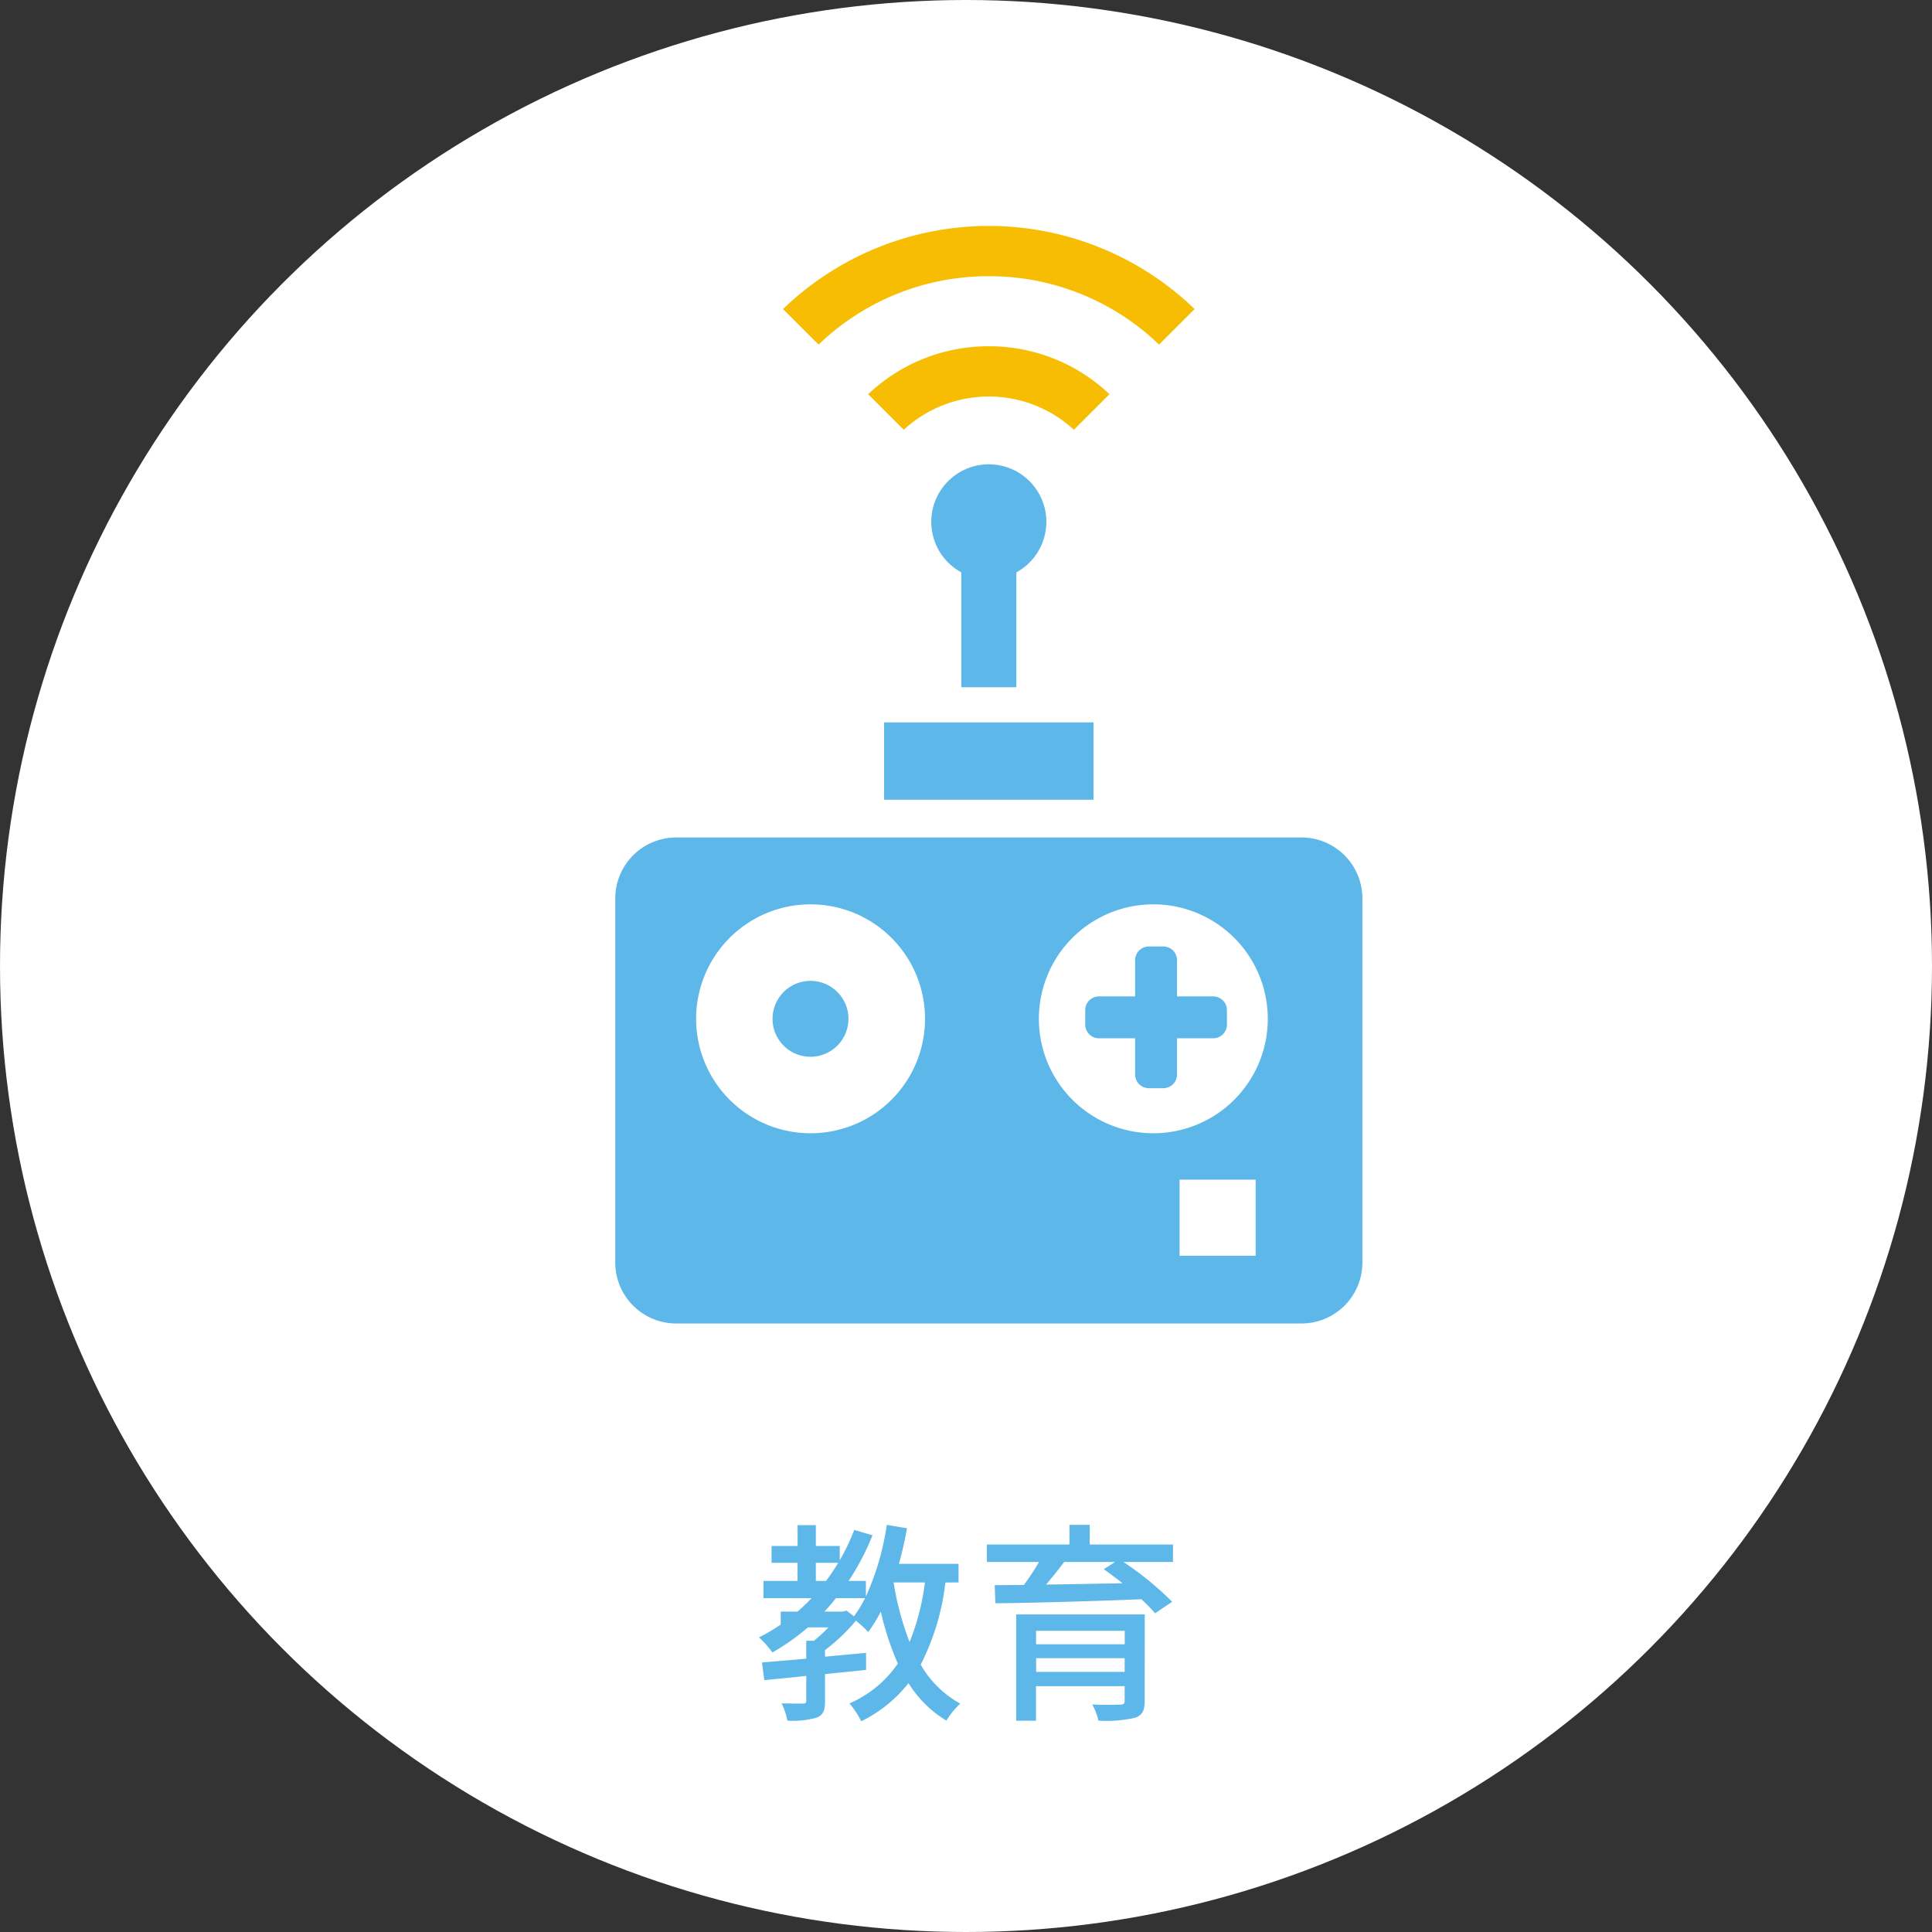
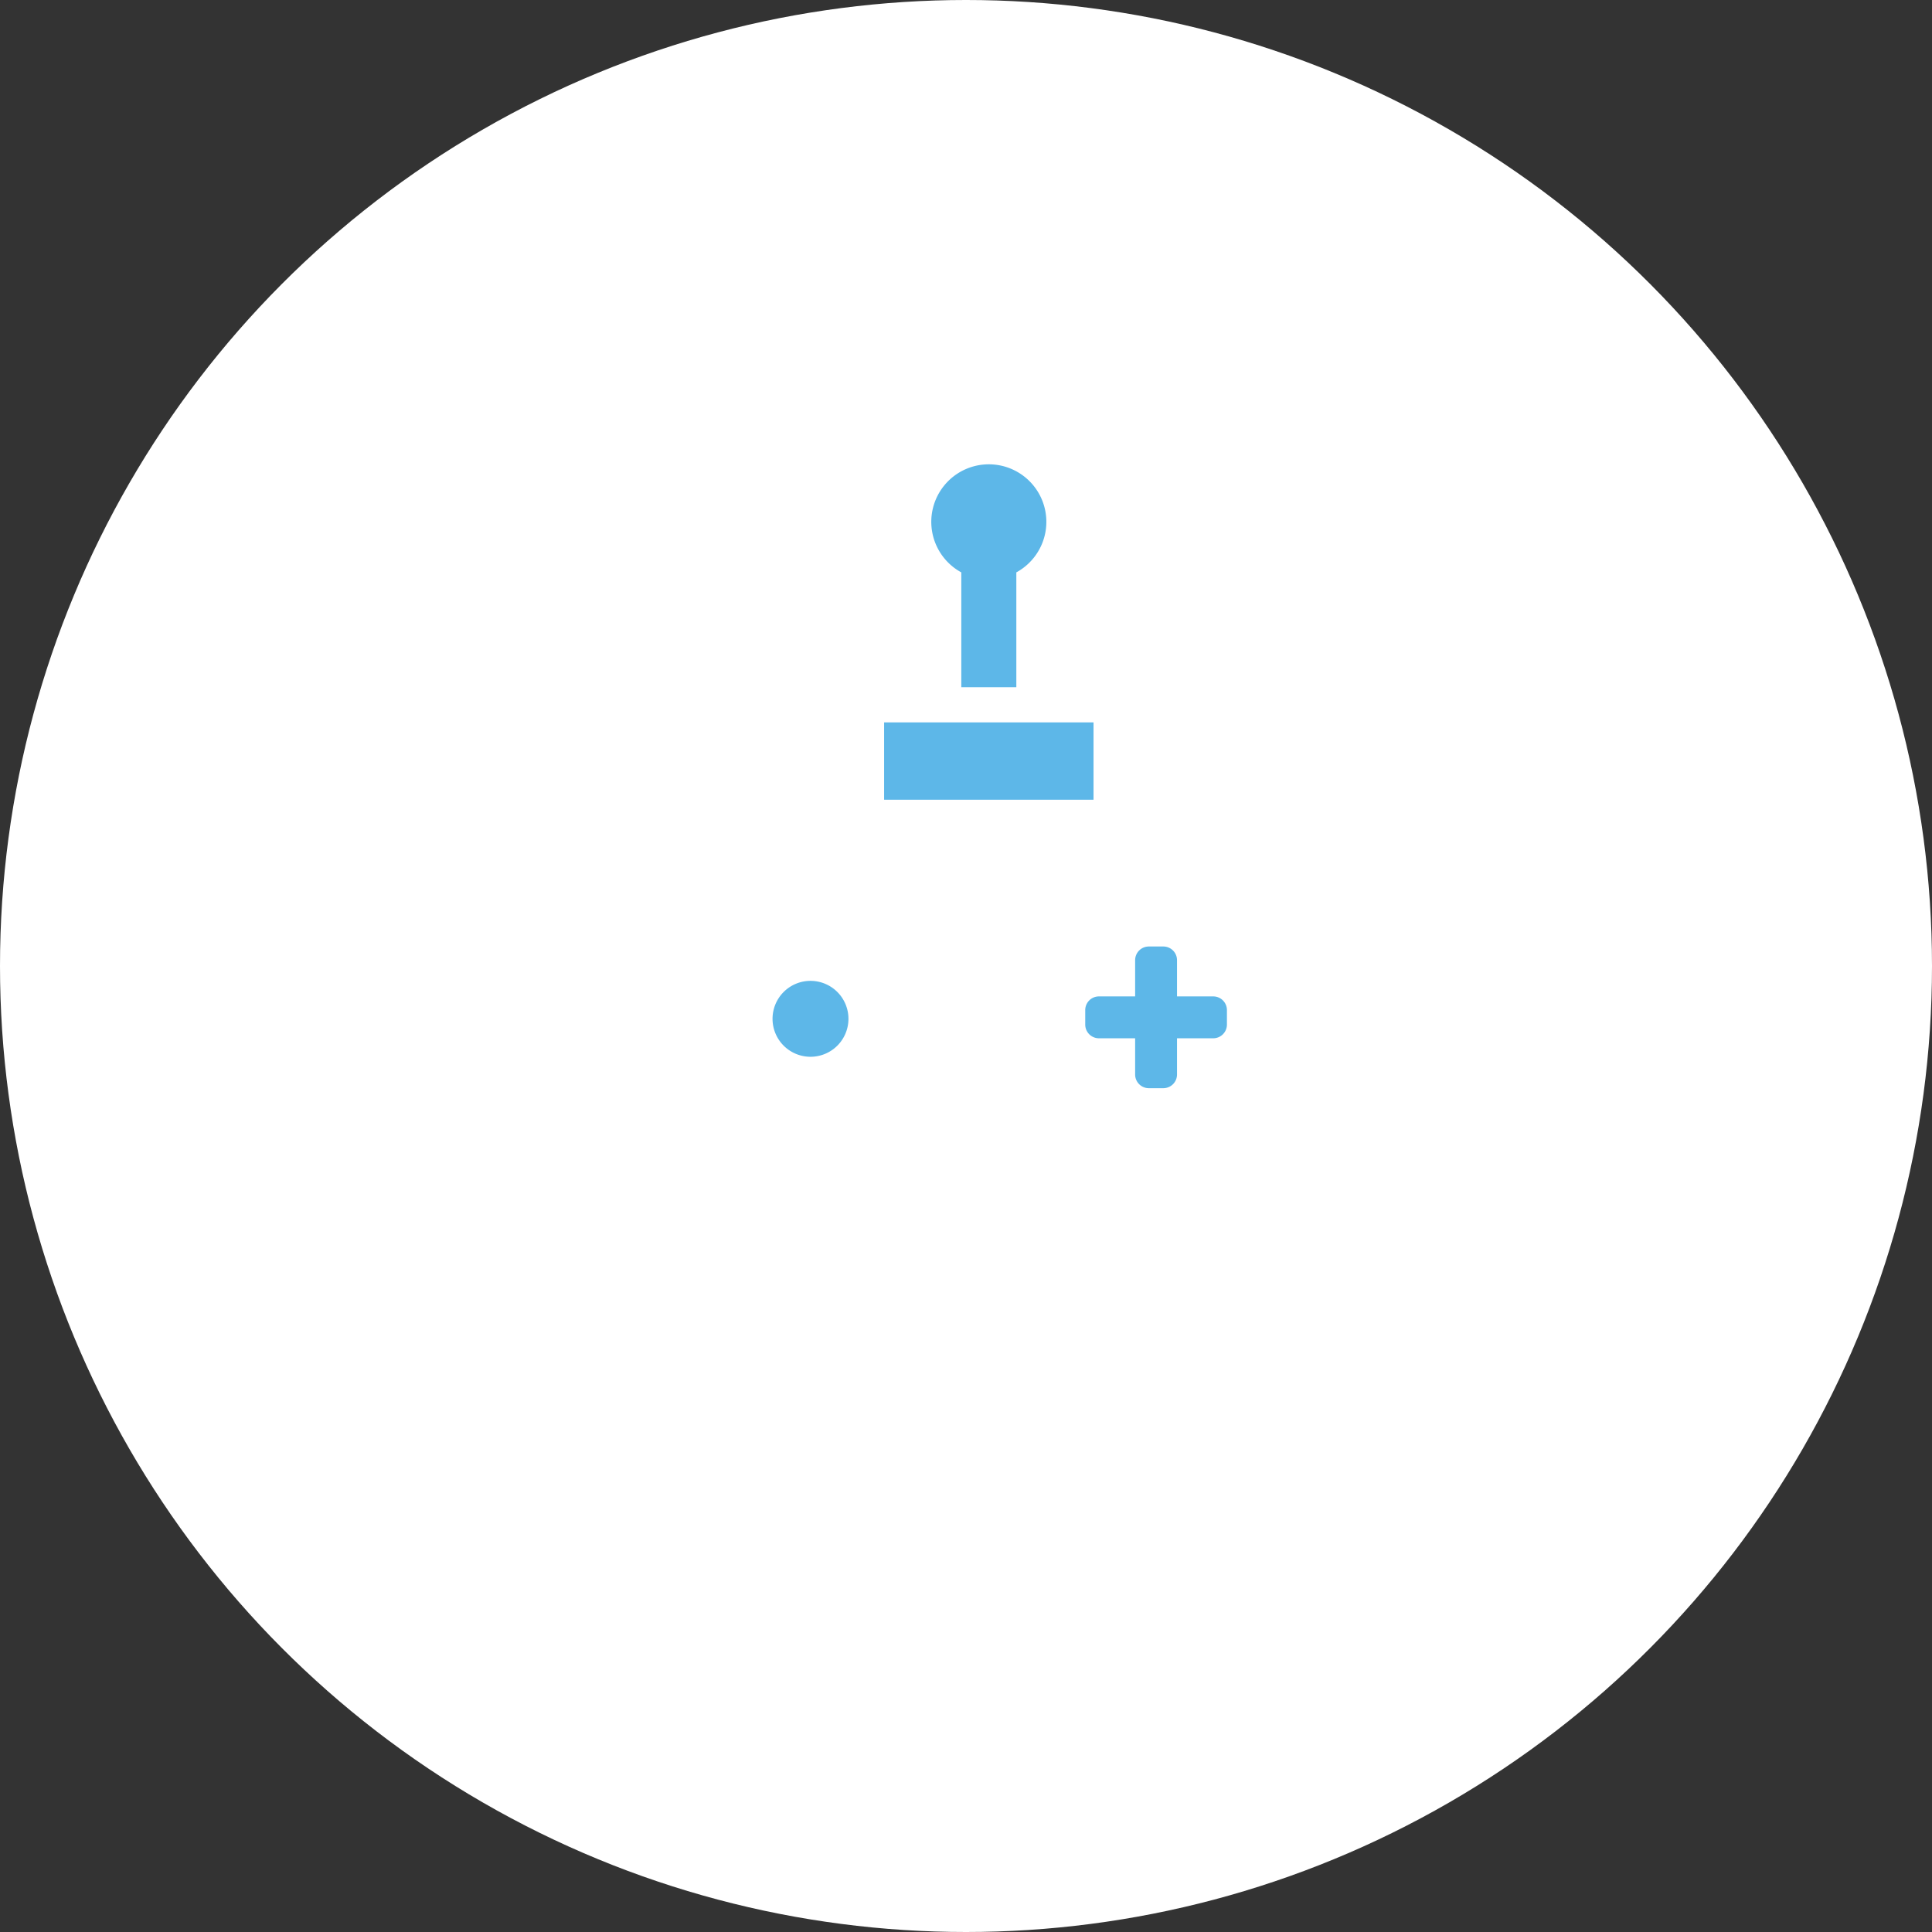
<svg xmlns="http://www.w3.org/2000/svg" width="127" height="127" viewBox="0 0 127 127">
  <rect x="0" y="0" width="127" height="127" fill="#333333" stroke="none" />
  <g id="btn_sc04_p" transform="translate(-1068 -1972)">
    <circle id="楕円形_18" data-name="楕円形 18" cx="63.5" cy="63.5" r="63.5" transform="translate(1068 1972)" fill="#fff" />
    <g id="グループ_60462" data-name="グループ 60462">
-       <path id="パス_18079" data-name="パス 18079" d="M15.6,8.02a15.543,15.543,0,0,1-1.008,3.92,18.871,18.871,0,0,1-1.05-3.92ZM10.21,9.938H8.99a11.4,11.4,0,0,0,.756-.882h1.918a8.152,8.152,0,0,1-.728,1.19l-.5-.378ZM8.43,7.922V6.732H9.9a14.189,14.189,0,0,1-.8,1.19Zm9.38.1V6.8H13.89c.21-.756.392-1.54.532-2.338l-1.33-.224a17.137,17.137,0,0,1-1.372,4.7V7.922H10.586a16.848,16.848,0,0,0,1.568-3l-1.2-.35A13.674,13.674,0,0,1,10,6.564V5.626H8.43V4.254H7.23V5.626H5.518V6.732H7.226v1.19H4.986V9.056H8.15q-.441.462-.924.882H6.12v.854a11.948,11.948,0,0,1-1.428.84,6.42,6.42,0,0,1,.882.994,15.017,15.017,0,0,0,2.338-1.652H9.256a9.35,9.35,0,0,1-.952.882H7.8v1.176c-1.092.1-2.1.182-2.912.252l.154,1.162c.784-.084,1.736-.168,2.758-.28v1.61c0,.154-.042.21-.224.21s-.77,0-1.4-.014a4.159,4.159,0,0,1,.378,1.134,5.7,5.7,0,0,0,1.932-.2c.448-.182.546-.5.546-1.106V14.05c.9-.1,1.806-.182,2.7-.28V12.65l-2.7.252v-.434a12.038,12.038,0,0,0,2.03-1.932,7.535,7.535,0,0,1,.812.742,9.533,9.533,0,0,0,.826-1.34,18.8,18.8,0,0,0,1.12,3.416,7.4,7.4,0,0,1-3.178,2.618,6.058,6.058,0,0,1,.77,1.176,8.964,8.964,0,0,0,3.108-2.506,7.485,7.485,0,0,0,2.492,2.464,5.061,5.061,0,0,1,.91-1.12,6.724,6.724,0,0,1-2.6-2.562,15.873,15.873,0,0,0,1.624-5.4Zm5.1,5.88V13h5.82v.9Zm5.824-2.7v.882H22.906V11.2Zm1.316-1.078H21.6V17.11h1.3V14.838h5.83v.952c0,.2-.07.266-.322.266-.21.014-1.05.028-1.806-.014a4.276,4.276,0,0,1,.406,1.064,8.582,8.582,0,0,0,2.38-.182c.49-.154.658-.476.658-1.12ZM28.1,6.676l-.742.476c.392.28.812.588,1.232.924-1.736.028-3.472.07-5.026.084.392-.462.812-.98,1.19-1.484Zm3.808-1.148H26.434V4.24H25.1V5.528H19.672V6.676H23.1a16.5,16.5,0,0,1-.994,1.512c-.7,0-1.344.014-1.918.014l.042,1.19c2.436-.028,6.118-.126,9.6-.266a10.6,10.6,0,0,1,.9.924l1.12-.756a20.128,20.128,0,0,0-3.206-2.618h3.262Z" transform="translate(1113.2 2068)" fill="#5db7e8" />
      <path id="パス_17897" data-name="パス 17897" d="M157.611,352.164a2.495,2.495,0,1,0,2.493,2.494,2.495,2.495,0,0,0-2.493-2.494Z" transform="translate(963.669 1684.313)" fill="#5db7e8" />
      <path id="パス_17898" data-name="パス 17898" d="M309.4,339.416h-2.381v-2.381a.9.9,0,0,0-.9-.9h-.953a.9.9,0,0,0-.9.9v2.381h-2.38a.9.9,0,0,0-.9.9v.952a.9.9,0,0,0,.9.9h2.38v2.381a.9.9,0,0,0,.9.9h.953a.9.9,0,0,0,.9-.9v-2.381H309.4a.9.9,0,0,0,.9-.9v-.952a.9.9,0,0,0-.9-.9Z" transform="translate(838.352 1698.083)" fill="#5db7e8" />
      <path id="パス_17899" data-name="パス 17899" d="M234.754,125.972v-7.55a3.782,3.782,0,1,0-3.618,0v7.55Z" transform="translate(900.055 1891.203)" fill="#5db7e8" />
      <rect id="長方形_51924" data-name="長方形 51924" width="13.766" height="5.084" transform="translate(1126.117 2019.486)" fill="#5db7e8" />
-       <path id="パス_17900" data-name="パス 17900" d="M126.841,285.278H85.747a4.009,4.009,0,0,0-4.01,4.008v23.931a4.01,4.01,0,0,0,4.01,4.01h41.094a4.01,4.01,0,0,0,4.009-4.01V289.286a4.008,4.008,0,0,0-4.009-4.008ZM94.574,304.722A7.524,7.524,0,1,1,102.1,297.2a7.524,7.524,0,0,1-7.526,7.522Zm29.258,8.05h-5v-5h5Zm-6.726-8.05a7.524,7.524,0,1,1,7.525-7.525,7.524,7.524,0,0,1-7.525,7.525Z" transform="translate(1026.707 1741.773)" fill="#5db7e8" />
-       <path id="パス_17901" data-name="パス 17901" d="M173.534,3.306A16.065,16.065,0,0,1,184.724,7.8l2.34-2.336a19.483,19.483,0,0,0-27.056,0L162.345,7.8a16.068,16.068,0,0,1,11.189-4.494Z" transform="translate(959.465 1986.851)" fill="#f6bd02" />
-       <path id="パス_17902" data-name="パス 17902" d="M207.655,56.137a11.47,11.47,0,0,0-7.929,3.151l2.339,2.337a8.25,8.25,0,0,1,11.184,0l2.339-2.337a11.476,11.476,0,0,0-7.933-3.151Z" transform="translate(925.344 1938.625)" fill="#f6bd02" />
    </g>
  </g>
</svg>